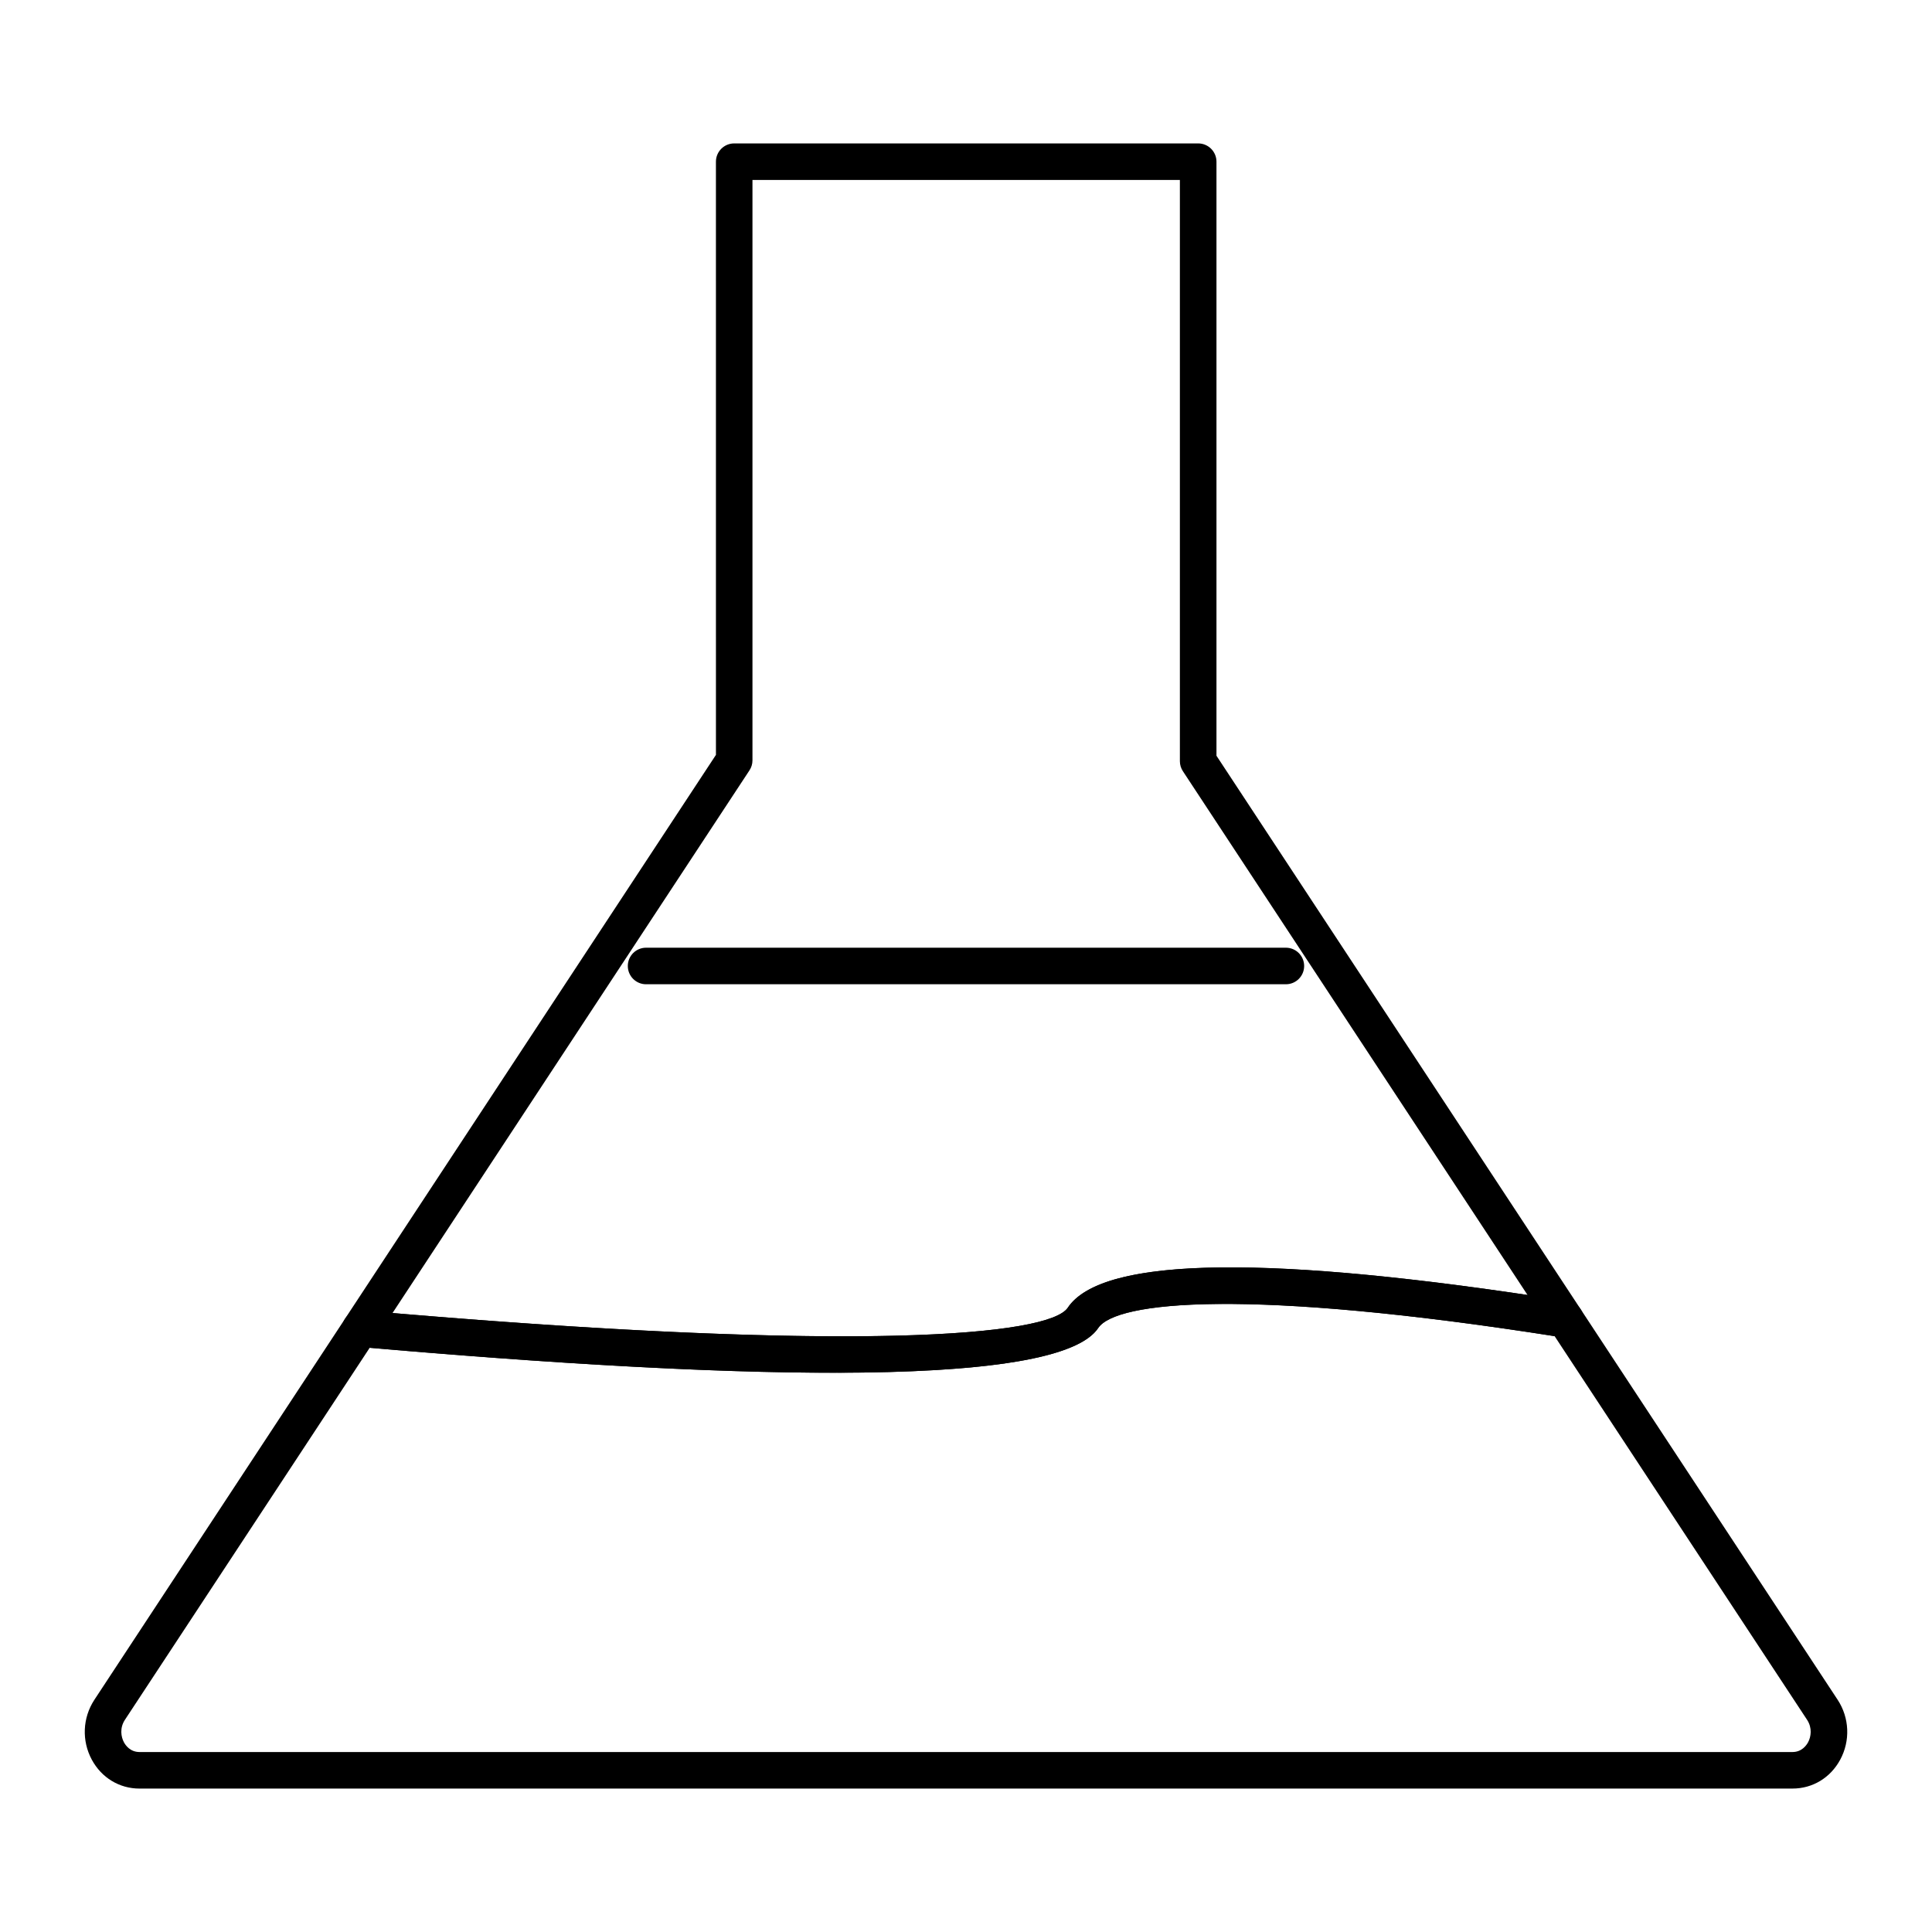
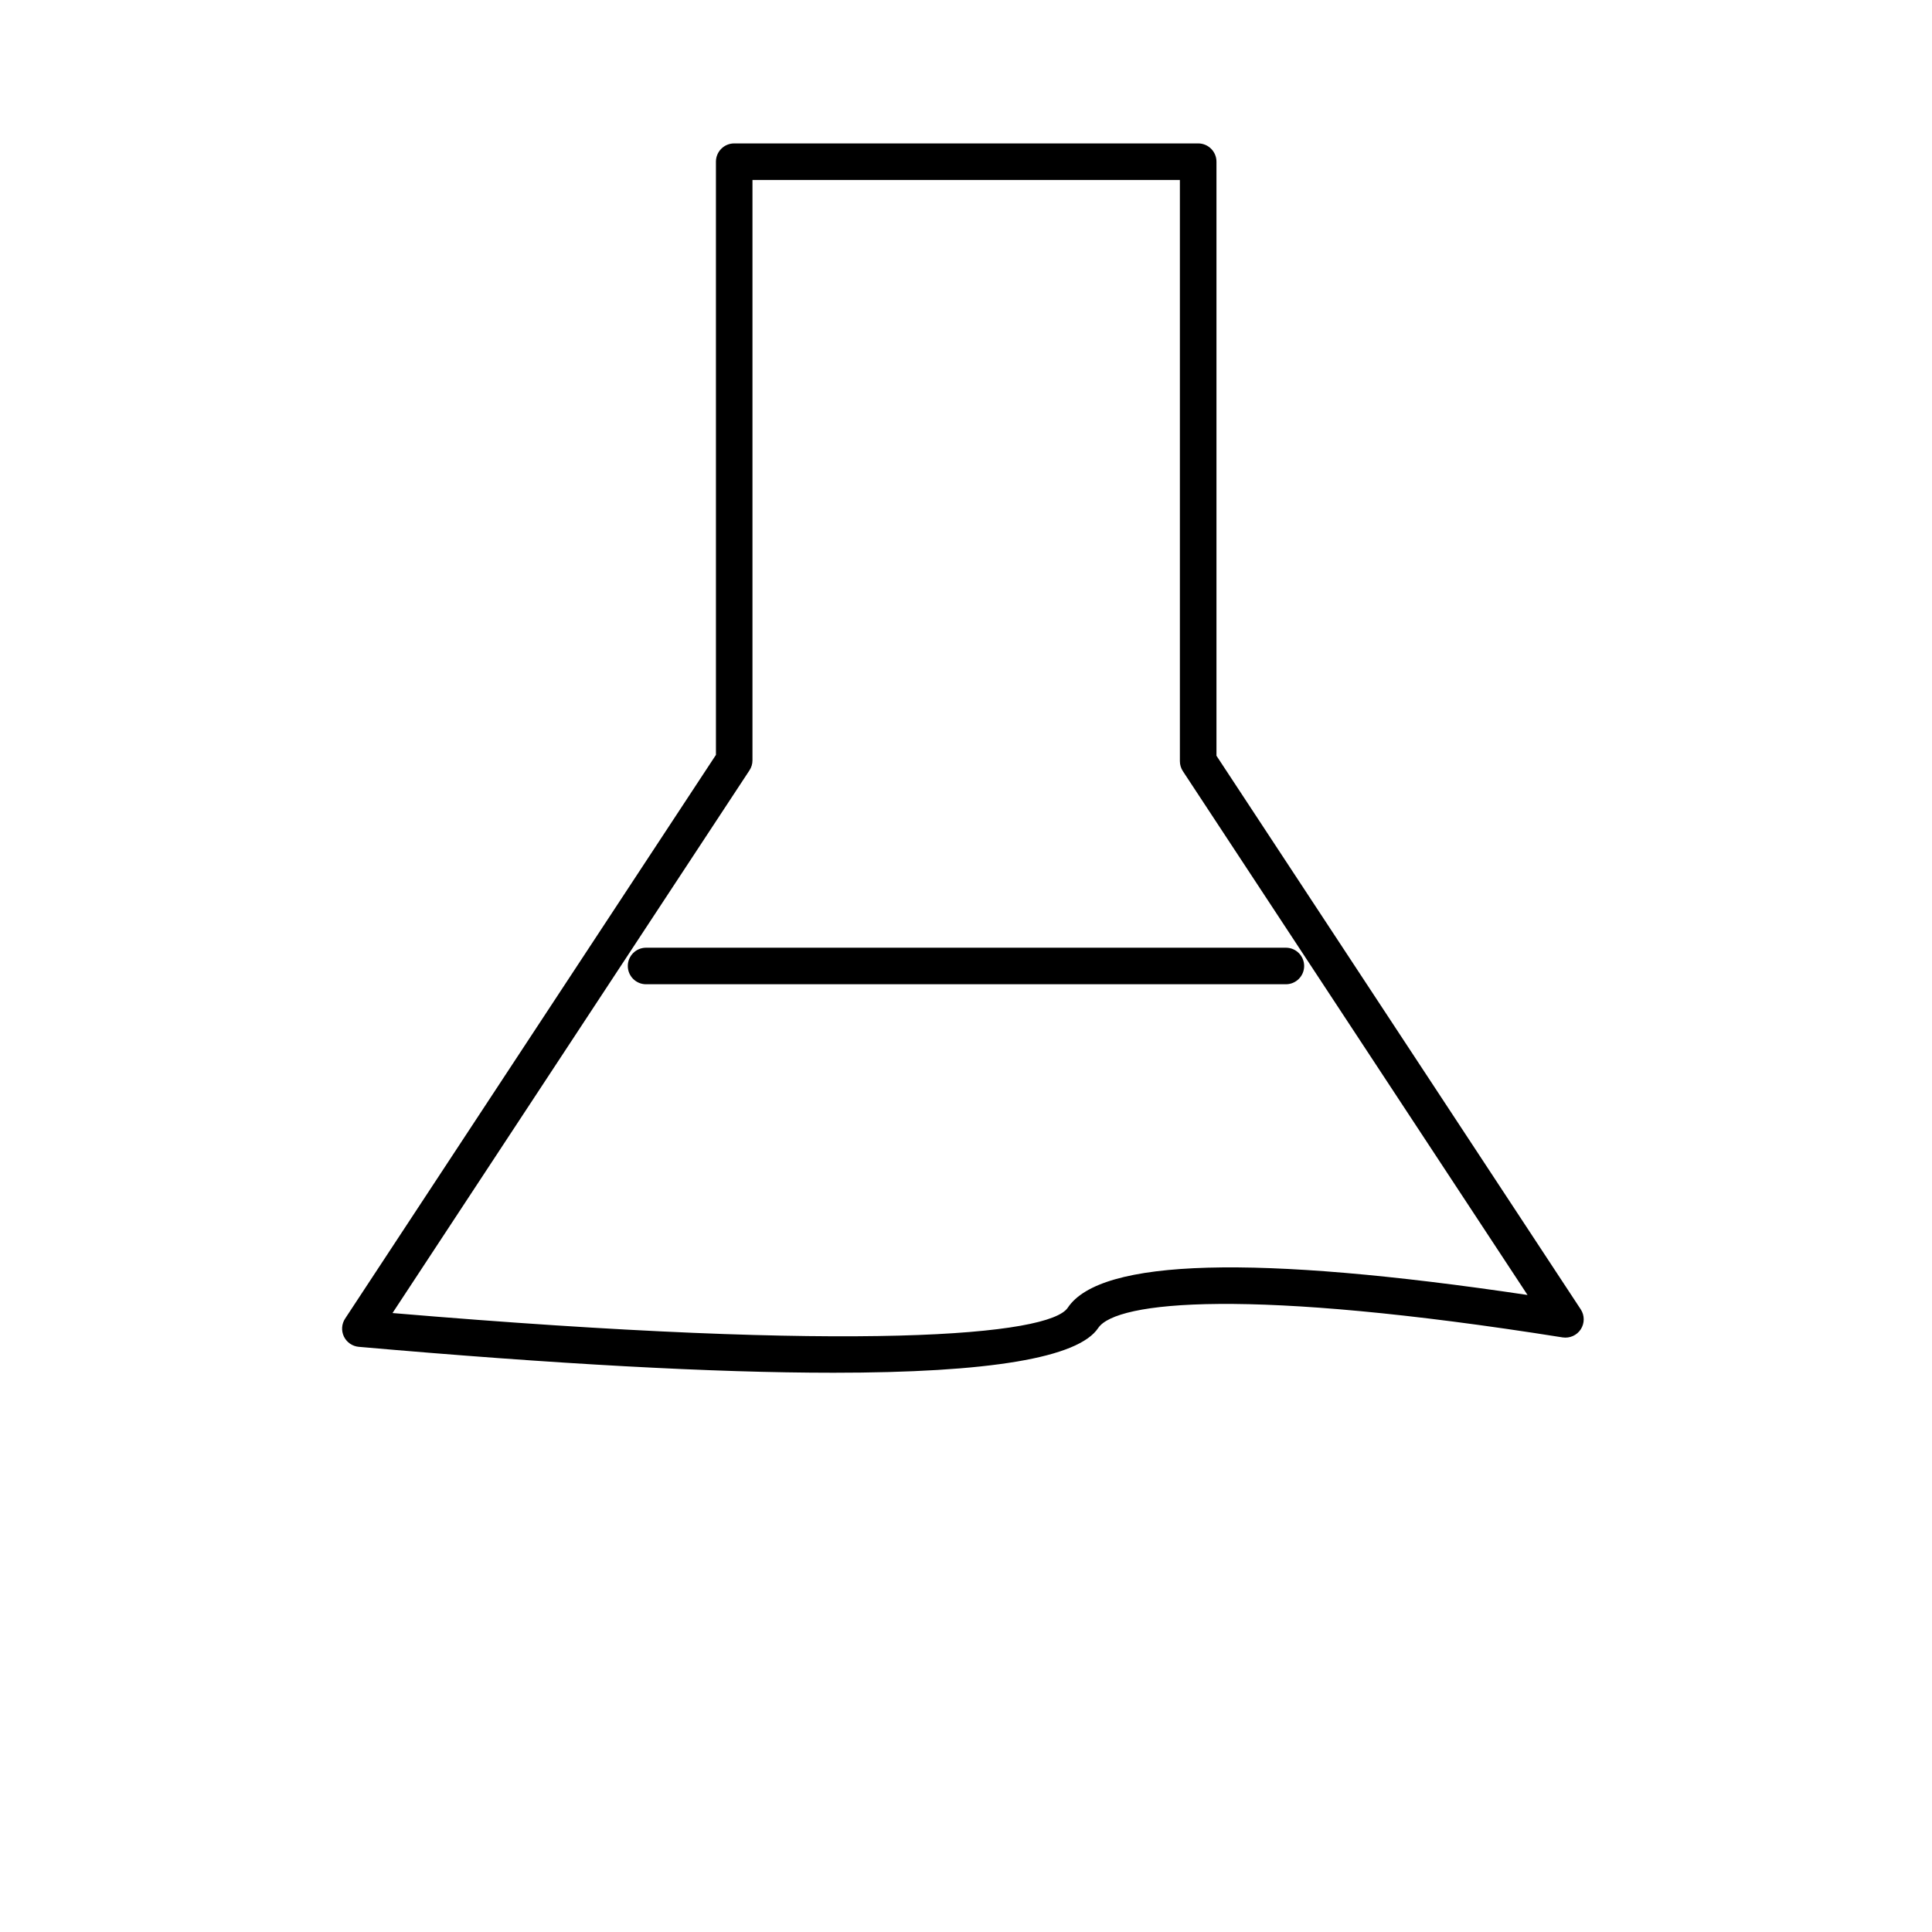
<svg xmlns="http://www.w3.org/2000/svg" fill="#000000" width="800px" height="800px" version="1.1" viewBox="144 144 512 512">
  <g>
    <path d="m364.74 507.79c-31.555 0-73.492-2.289-125.66-6.867-1.699-0.152-3.191-1.184-3.938-2.715-0.742-1.535-0.621-3.352 0.32-4.769l98.27-149.39-0.004-157.2c0-2.676 2.168-4.844 4.844-4.844h122.96c2.676 0 4.844 2.168 4.844 4.844v157.43l96.527 146.7c1.055 1.598 1.062 3.672 0.023 5.289-1.035 1.609-2.934 2.449-4.824 2.156-83.254-13.219-118.33-9.602-123.07-2.488-5.269 7.902-28.812 11.855-70.289 11.855zm-116.72-15.82c124.16 10.52 174.07 5.902 178.95-1.41 8.68-13.027 49.645-14.145 121.84-3.379l-91.328-138.8c-0.52-0.785-0.801-1.711-0.801-2.66v-154.03h-113.27v153.81c0 0.945-0.277 1.875-0.801 2.66zm182.98 1.277h0.094z" />
-     <path d="m619.05 617.99h-438.09c-5.312 0-10.035-2.856-12.625-7.644-2.711-5.016-2.461-11.09 0.664-15.867l66.469-101.04c0.98-1.496 2.688-2.301 4.469-2.168 130.1 11.43 182.05 6.754 187.04-0.711 9.098-13.652 53.723-14.238 132.64-1.711 1.344 0.219 2.535 0.984 3.281 2.129l68.102 103.49 0.008 0.008c3.121 4.777 3.375 10.852 0.664 15.867-2.59 4.789-7.309 7.644-12.621 7.644zm-377.08-116.81-64.879 98.609c-1.391 2.137-1.035 4.477-0.238 5.953 0.418 0.766 1.652 2.562 4.106 2.562h438.09c2.449 0 3.684-1.797 4.102-2.562 0.801-1.477 1.156-3.812-0.246-5.961l-66.918-101.69c-81.734-12.801-116.25-9.195-120.95-2.148-9.203 13.793-74.16 15.551-193.07 5.238z" />
    <path d="m484.77 404.84h-169.55c-2.676 0-4.844-2.168-4.844-4.844s2.168-4.844 4.844-4.844h169.55c2.676 0 4.844 2.168 4.844 4.844s-2.164 4.844-4.844 4.844z" />
  </g>
</svg>